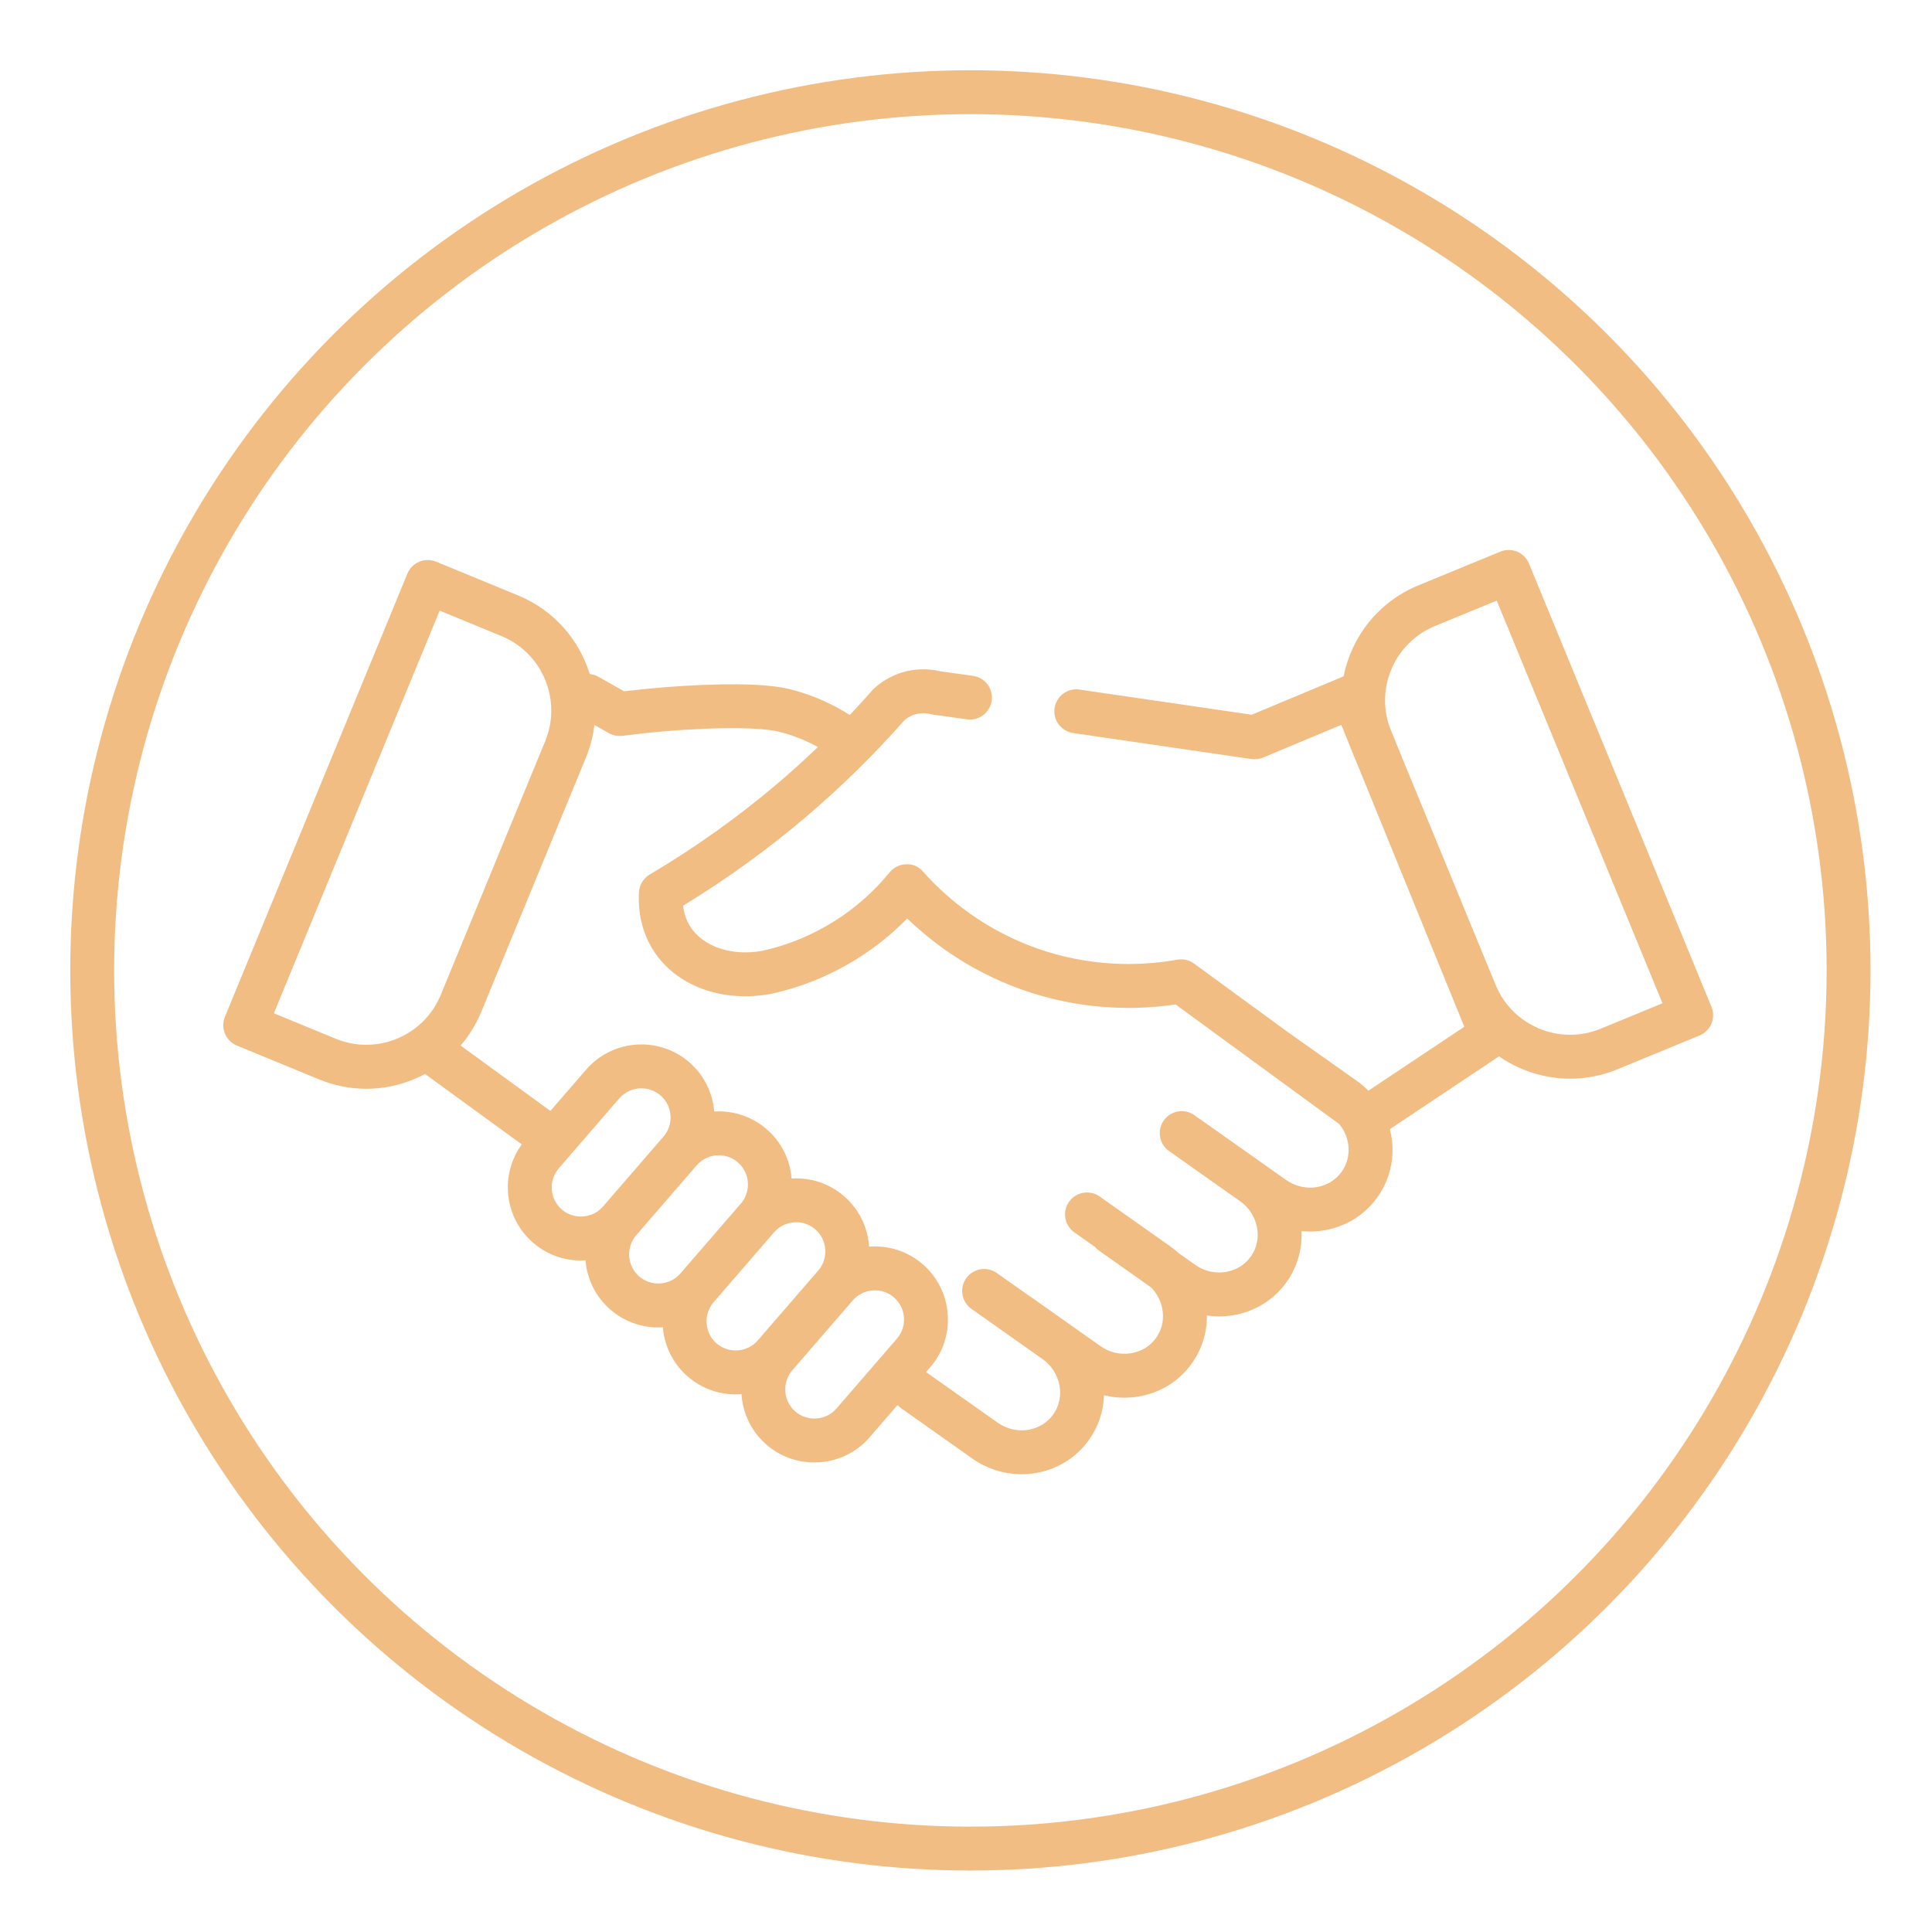
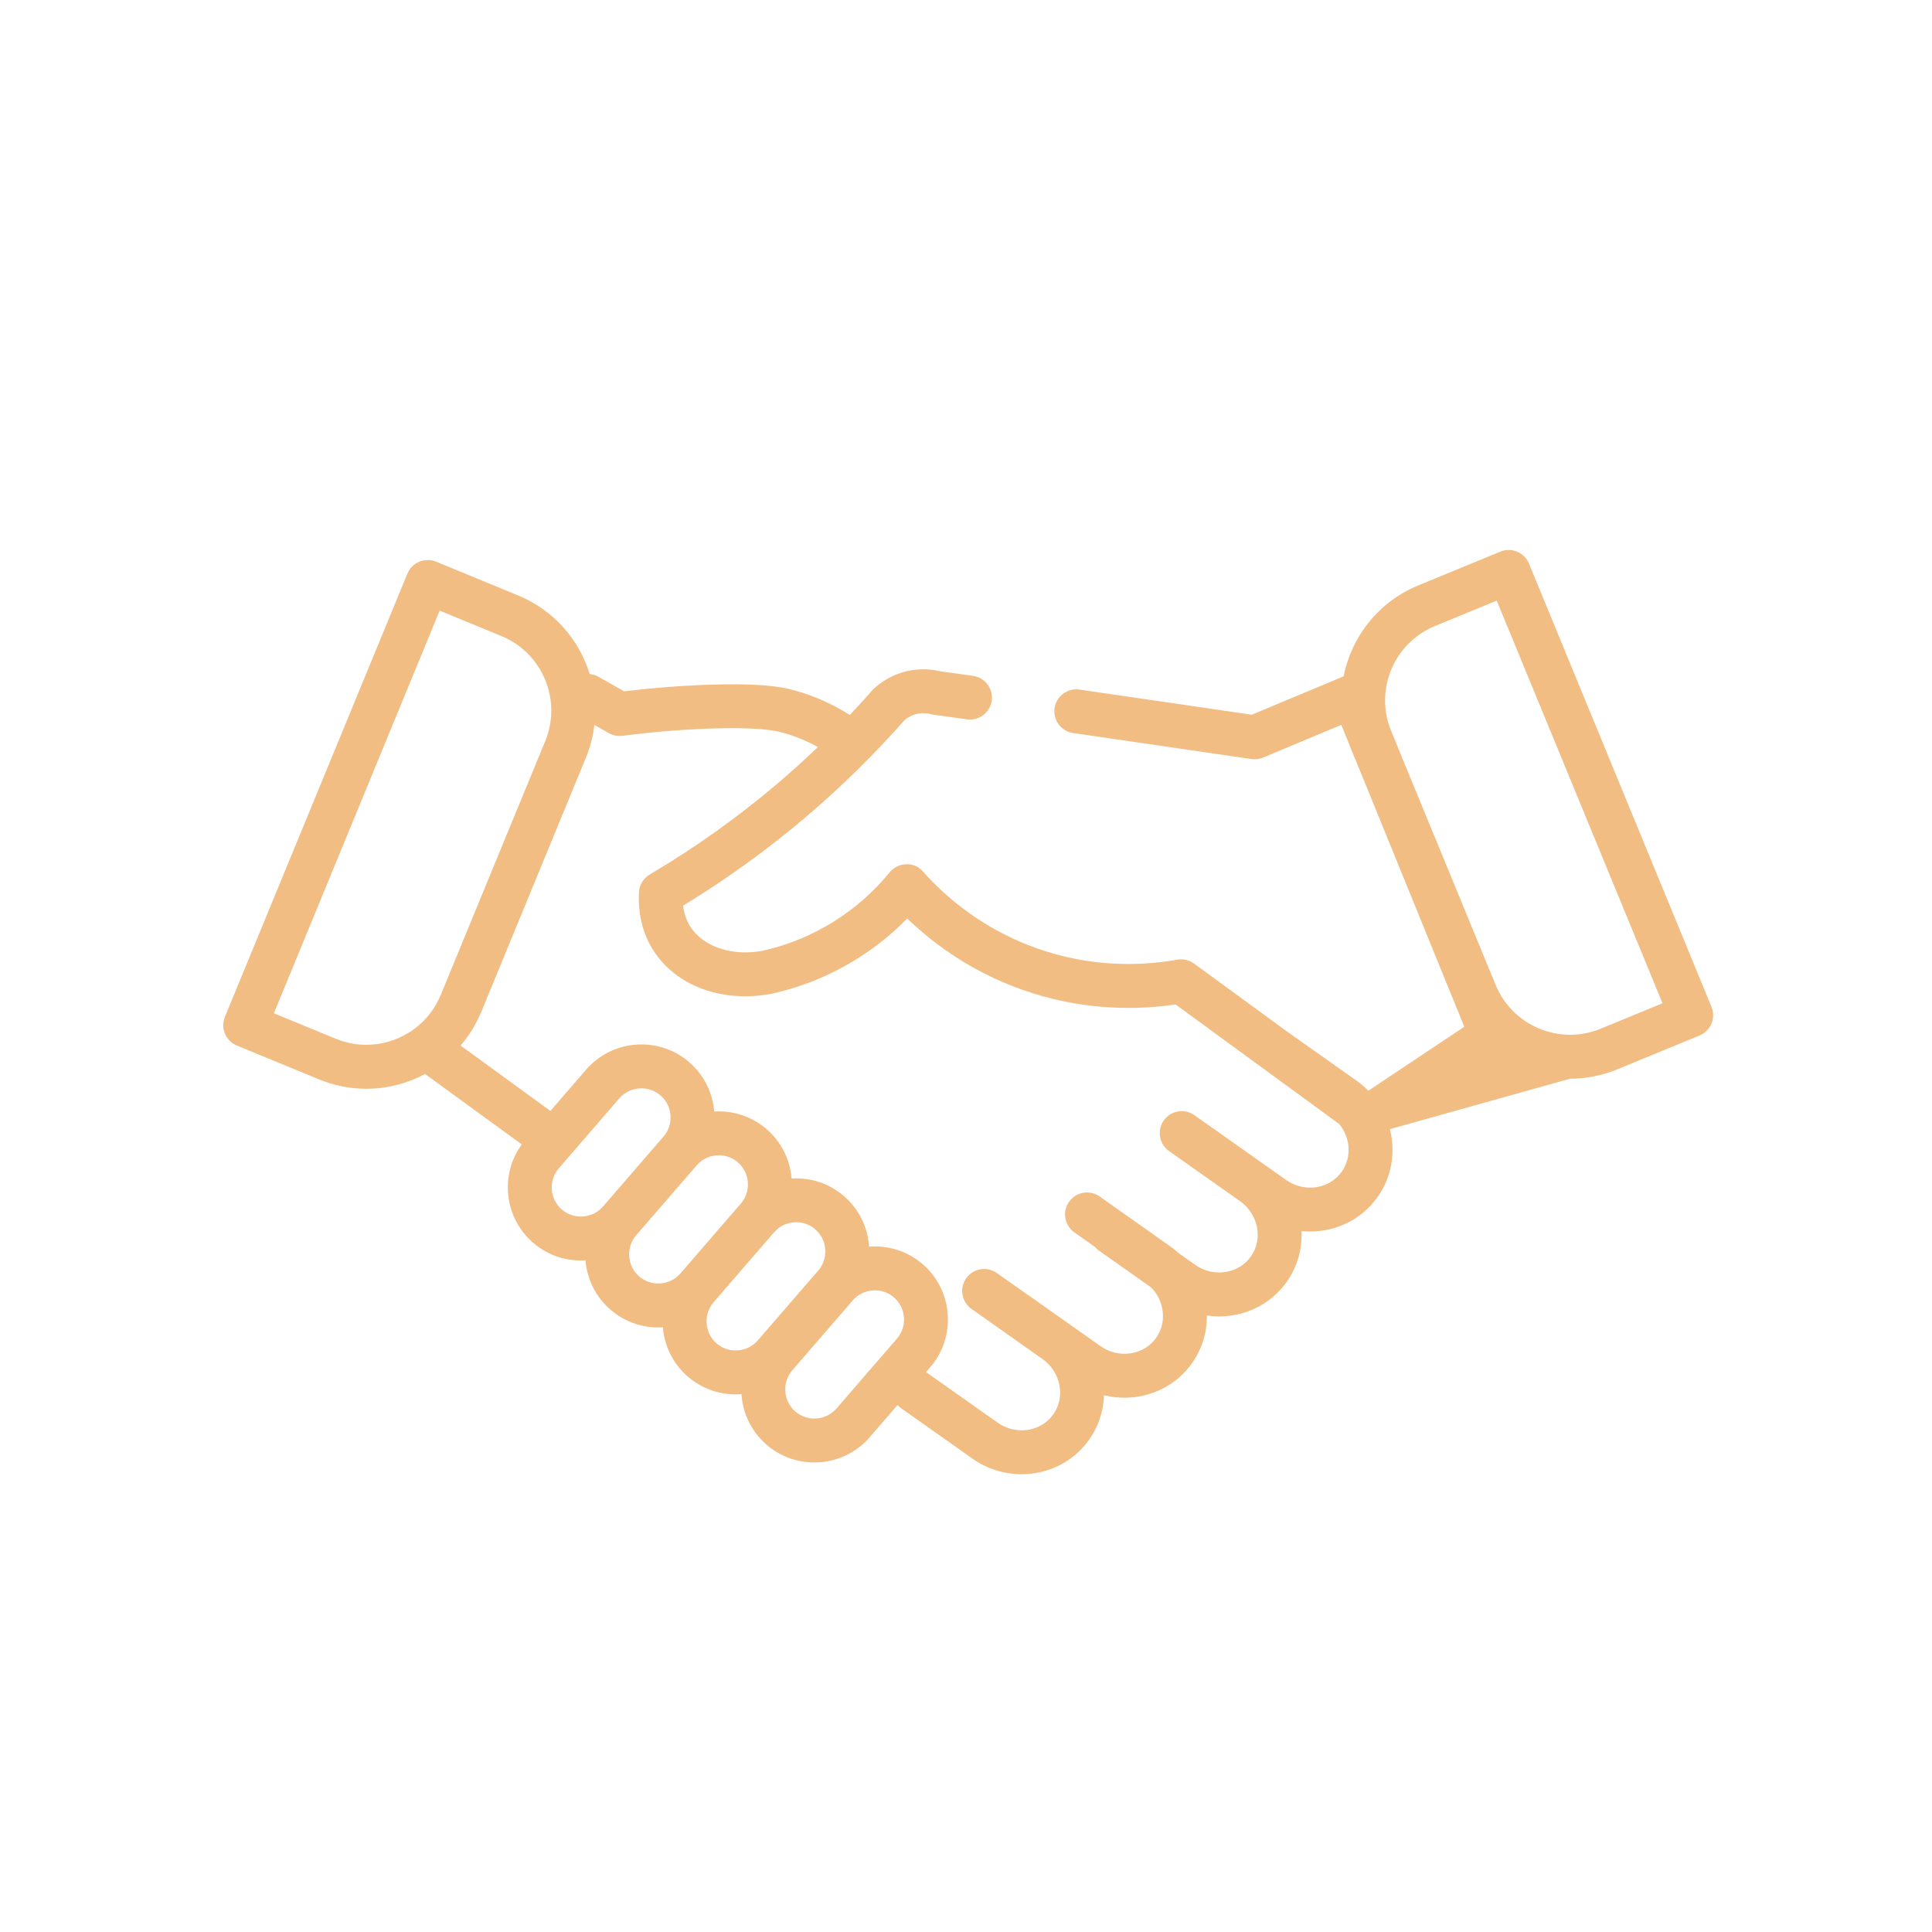
<svg xmlns="http://www.w3.org/2000/svg" width="80" height="80" viewBox="0 0 80 80" fill="none">
-   <circle cx="40.182" cy="40.182" r="36.364" stroke="#F2BD83" stroke-width="1.818" />
-   <path fill-rule="evenodd" clip-rule="evenodd" d="M65.019 44.666C63.962 44.666 62.932 44.339 62.072 43.742L57.552 46.756C57.792 47.696 57.639 48.722 57.045 49.564C56.385 50.498 55.329 50.995 54.248 50.995C54.13 50.995 54.012 50.989 53.894 50.977C53.926 51.705 53.729 52.444 53.281 53.078C52.75 53.828 51.951 54.321 51.029 54.466C50.846 54.495 50.661 54.509 50.478 54.509C50.309 54.509 50.141 54.497 49.975 54.473C49.982 55.179 49.771 55.863 49.359 56.445C48.829 57.195 48.03 57.688 47.108 57.833C46.925 57.862 46.741 57.876 46.558 57.876C46.272 57.876 45.989 57.842 45.714 57.773C45.695 58.432 45.485 59.068 45.099 59.613C44.44 60.548 43.384 61.045 42.304 61.045C41.599 61.045 40.882 60.833 40.259 60.393L37.318 58.314C37.261 58.274 37.21 58.229 37.165 58.179L36.012 59.513C35.484 60.122 34.749 60.49 33.941 60.549C33.865 60.554 33.79 60.557 33.716 60.557C32.988 60.557 32.294 60.3 31.741 59.822C31.131 59.294 30.764 58.558 30.705 57.75L30.703 57.728L30.682 57.73C30.607 57.736 30.532 57.738 30.457 57.738C29.73 57.738 29.036 57.481 28.482 57.002C27.859 56.463 27.51 55.723 27.447 54.96C27.382 54.964 27.317 54.966 27.253 54.966C26.525 54.966 25.831 54.709 25.278 54.23C24.675 53.709 24.309 52.985 24.244 52.188C24.178 52.191 24.113 52.194 24.048 52.194C23.321 52.194 22.627 51.937 22.074 51.458C20.876 50.422 20.689 48.645 21.606 47.387L17.641 44.501C17.628 44.491 17.615 44.481 17.602 44.471C17.456 44.549 17.305 44.621 17.15 44.685C16.512 44.951 15.841 45.084 15.17 45.084C14.506 45.084 13.842 44.954 13.209 44.694L9.808 43.293C9.344 43.102 9.122 42.571 9.313 42.106L16.87 23.752C16.961 23.529 17.138 23.352 17.361 23.259C17.583 23.166 17.833 23.165 18.057 23.257L21.458 24.658C22.936 25.266 23.981 26.489 24.418 27.909C24.542 27.921 24.666 27.959 24.781 28.024L25.844 28.626C26.936 28.493 28.034 28.404 29.113 28.361C31.377 28.271 32.295 28.426 32.841 28.572C33.664 28.791 34.453 29.139 35.189 29.605C35.51 29.266 35.825 28.921 36.132 28.571C36.155 28.545 36.179 28.521 36.204 28.498C36.59 28.148 37.06 27.903 37.562 27.788C38.009 27.687 38.479 27.69 38.926 27.795L40.291 27.986C40.788 28.055 41.134 28.514 41.065 29.012C40.995 29.509 40.537 29.856 40.038 29.786L38.629 29.589C38.596 29.584 38.562 29.578 38.53 29.569C38.401 29.537 38.198 29.509 37.966 29.561C37.739 29.613 37.569 29.723 37.459 29.816C36.199 31.244 34.826 32.592 33.377 33.824C31.784 35.178 30.074 36.413 28.286 37.502C28.318 37.776 28.4 38.081 28.58 38.365C29.109 39.203 30.316 39.607 31.58 39.368C32.613 39.14 33.615 38.73 34.534 38.154C35.409 37.606 36.184 36.922 36.837 36.122C37.006 35.916 37.256 35.793 37.522 35.788C37.805 35.772 38.044 35.893 38.221 36.092C39.179 37.169 40.84 38.615 43.312 39.394C45.516 40.089 47.483 39.965 48.746 39.738C48.989 39.694 49.242 39.752 49.443 39.899L53.346 42.751L56.161 44.741C56.343 44.869 56.51 45.012 56.66 45.166L60.634 42.517L56.37 32.05L55.923 30.964C55.894 30.892 55.866 30.82 55.84 30.748L55.541 30.015L52.302 31.37C52.15 31.433 51.984 31.454 51.82 31.431L44.436 30.353C43.94 30.281 43.596 29.819 43.668 29.322C43.741 28.826 44.199 28.482 44.699 28.554L51.833 29.595L55.635 28.006C55.961 26.371 57.071 24.923 58.724 24.242L62.125 22.842C62.589 22.651 63.121 22.872 63.312 23.337L70.869 41.691C71.06 42.156 70.838 42.687 70.374 42.878L66.973 44.278C66.334 44.542 65.671 44.666 65.019 44.666ZM19.073 43.294L22.791 46.001L24.269 44.293C25.361 43.031 27.277 42.892 28.54 43.984C29.163 44.523 29.512 45.263 29.575 46.026C30.338 45.978 31.12 46.217 31.744 46.756C32.346 47.278 32.712 48.002 32.778 48.799C33.58 48.751 34.346 49.008 34.948 49.529C35.585 50.08 35.936 50.84 35.987 51.621C36.767 51.559 37.57 51.797 38.207 52.348C38.817 52.875 39.185 53.611 39.243 54.419C39.302 55.227 39.044 56.008 38.516 56.618L38.346 56.815C38.353 56.82 38.36 56.824 38.366 56.829L41.308 58.907C42.067 59.444 43.102 59.29 43.615 58.565C43.859 58.219 43.949 57.792 43.869 57.362C43.786 56.922 43.538 56.536 43.168 56.276L40.226 54.197C39.816 53.907 39.719 53.34 40.008 52.93C40.298 52.52 40.866 52.422 41.275 52.712L42.551 53.613C42.577 53.628 42.602 53.644 42.626 53.661L45.568 55.739C45.938 56.001 46.384 56.106 46.826 56.037C47.258 55.969 47.631 55.742 47.875 55.396C48.119 55.051 48.209 54.624 48.128 54.194C48.066 53.859 47.906 53.555 47.67 53.313L45.498 51.779C45.434 51.734 45.378 51.682 45.329 51.624L44.486 51.029C44.076 50.739 43.979 50.172 44.268 49.762C44.558 49.352 45.125 49.254 45.535 49.544L48.477 51.622C48.602 51.711 48.72 51.806 48.832 51.908L49.489 52.372C49.858 52.634 50.304 52.739 50.747 52.67C51.179 52.602 51.551 52.374 51.795 52.029C52.308 51.303 52.107 50.277 51.349 49.739L48.407 47.662C47.997 47.372 47.9 46.805 48.189 46.395C48.48 45.985 49.046 45.887 49.456 46.177L50.282 46.76C50.292 46.766 50.301 46.773 50.311 46.779L53.252 48.858C54.013 49.394 55.047 49.24 55.559 48.515C55.983 47.915 55.92 47.11 55.457 46.546L52.27 44.217L52.171 44.147C52.15 44.132 52.13 44.117 52.111 44.101L48.678 41.592C47.215 41.809 45.106 41.866 42.766 41.129C40.43 40.393 38.72 39.145 37.566 38.032C36.947 38.666 36.254 39.223 35.499 39.696C34.404 40.382 33.208 40.871 31.945 41.15C29.892 41.535 27.982 40.822 27.043 39.337C26.611 38.652 26.409 37.825 26.458 36.943C26.476 36.64 26.643 36.365 26.904 36.211C28.769 35.11 30.55 33.841 32.2 32.439C32.769 31.955 33.325 31.453 33.867 30.934C33.39 30.669 32.89 30.466 32.373 30.329C32.148 30.268 31.465 30.085 29.185 30.177C28.06 30.222 26.913 30.32 25.775 30.468C25.579 30.492 25.381 30.454 25.21 30.357L24.612 30.018C24.559 30.475 24.442 30.933 24.259 31.379L19.931 41.893C19.718 42.41 19.428 42.881 19.073 43.294ZM26.344 51.149L28.848 48.255C29.087 47.979 29.425 47.837 29.764 47.837C30.044 47.837 30.326 47.934 30.554 48.131C30.797 48.341 30.944 48.635 30.967 48.959C30.99 49.283 30.887 49.595 30.678 49.837L28.174 52.731C27.964 52.974 27.67 53.121 27.346 53.144C27.024 53.168 26.71 53.065 26.468 52.855C26.225 52.645 26.078 52.352 26.055 52.028C26.032 51.703 26.134 51.392 26.344 51.149ZM61.932 40.785L58.141 31.577L57.534 30.086C56.965 28.434 57.779 26.598 59.416 25.924L61.976 24.87L68.841 41.543L66.281 42.597C64.582 43.296 62.632 42.484 61.932 40.785ZM11.341 41.958L13.901 43.012C15.598 43.71 17.55 42.899 18.249 41.2L22.577 30.687C23.277 28.989 22.463 27.038 20.765 26.339L18.205 25.285L11.341 41.958ZM36.139 53.434C36.169 53.432 36.2 53.431 36.23 53.431C36.521 53.431 36.797 53.532 37.017 53.723C37.26 53.933 37.407 54.227 37.43 54.551C37.453 54.874 37.351 55.186 37.141 55.429L34.637 58.323C34.427 58.566 34.133 58.712 33.809 58.736C33.489 58.759 33.174 58.657 32.931 58.447C32.689 58.237 32.542 57.943 32.518 57.619C32.495 57.295 32.598 56.983 32.808 56.741L35.312 53.846C35.521 53.604 35.815 53.457 36.139 53.434ZM32.971 50.611C32.941 50.611 32.911 50.613 32.881 50.615C32.557 50.638 32.263 50.785 32.053 51.028L29.549 53.922C29.339 54.164 29.237 54.476 29.26 54.8C29.283 55.124 29.43 55.418 29.672 55.627C29.915 55.837 30.23 55.94 30.551 55.916C30.875 55.893 31.168 55.747 31.378 55.504L33.882 52.61C34.092 52.367 34.194 52.056 34.171 51.731C34.148 51.407 34.001 51.114 33.759 50.904C33.539 50.713 33.262 50.611 32.971 50.611ZM26.559 45.065C26.22 45.065 25.883 45.207 25.643 45.482L23.14 48.377C22.703 48.881 22.759 49.646 23.263 50.083C23.506 50.293 23.821 50.395 24.141 50.372C24.465 50.349 24.759 50.202 24.969 49.959L27.473 47.065C27.909 46.561 27.854 45.795 27.35 45.359C27.122 45.162 26.84 45.065 26.559 45.065Z" fill="#F2BD83" />
+   <path fill-rule="evenodd" clip-rule="evenodd" d="M65.019 44.666L57.552 46.756C57.792 47.696 57.639 48.722 57.045 49.564C56.385 50.498 55.329 50.995 54.248 50.995C54.13 50.995 54.012 50.989 53.894 50.977C53.926 51.705 53.729 52.444 53.281 53.078C52.75 53.828 51.951 54.321 51.029 54.466C50.846 54.495 50.661 54.509 50.478 54.509C50.309 54.509 50.141 54.497 49.975 54.473C49.982 55.179 49.771 55.863 49.359 56.445C48.829 57.195 48.03 57.688 47.108 57.833C46.925 57.862 46.741 57.876 46.558 57.876C46.272 57.876 45.989 57.842 45.714 57.773C45.695 58.432 45.485 59.068 45.099 59.613C44.44 60.548 43.384 61.045 42.304 61.045C41.599 61.045 40.882 60.833 40.259 60.393L37.318 58.314C37.261 58.274 37.21 58.229 37.165 58.179L36.012 59.513C35.484 60.122 34.749 60.49 33.941 60.549C33.865 60.554 33.79 60.557 33.716 60.557C32.988 60.557 32.294 60.3 31.741 59.822C31.131 59.294 30.764 58.558 30.705 57.75L30.703 57.728L30.682 57.73C30.607 57.736 30.532 57.738 30.457 57.738C29.73 57.738 29.036 57.481 28.482 57.002C27.859 56.463 27.51 55.723 27.447 54.96C27.382 54.964 27.317 54.966 27.253 54.966C26.525 54.966 25.831 54.709 25.278 54.23C24.675 53.709 24.309 52.985 24.244 52.188C24.178 52.191 24.113 52.194 24.048 52.194C23.321 52.194 22.627 51.937 22.074 51.458C20.876 50.422 20.689 48.645 21.606 47.387L17.641 44.501C17.628 44.491 17.615 44.481 17.602 44.471C17.456 44.549 17.305 44.621 17.15 44.685C16.512 44.951 15.841 45.084 15.17 45.084C14.506 45.084 13.842 44.954 13.209 44.694L9.808 43.293C9.344 43.102 9.122 42.571 9.313 42.106L16.87 23.752C16.961 23.529 17.138 23.352 17.361 23.259C17.583 23.166 17.833 23.165 18.057 23.257L21.458 24.658C22.936 25.266 23.981 26.489 24.418 27.909C24.542 27.921 24.666 27.959 24.781 28.024L25.844 28.626C26.936 28.493 28.034 28.404 29.113 28.361C31.377 28.271 32.295 28.426 32.841 28.572C33.664 28.791 34.453 29.139 35.189 29.605C35.51 29.266 35.825 28.921 36.132 28.571C36.155 28.545 36.179 28.521 36.204 28.498C36.59 28.148 37.06 27.903 37.562 27.788C38.009 27.687 38.479 27.69 38.926 27.795L40.291 27.986C40.788 28.055 41.134 28.514 41.065 29.012C40.995 29.509 40.537 29.856 40.038 29.786L38.629 29.589C38.596 29.584 38.562 29.578 38.53 29.569C38.401 29.537 38.198 29.509 37.966 29.561C37.739 29.613 37.569 29.723 37.459 29.816C36.199 31.244 34.826 32.592 33.377 33.824C31.784 35.178 30.074 36.413 28.286 37.502C28.318 37.776 28.4 38.081 28.58 38.365C29.109 39.203 30.316 39.607 31.58 39.368C32.613 39.14 33.615 38.73 34.534 38.154C35.409 37.606 36.184 36.922 36.837 36.122C37.006 35.916 37.256 35.793 37.522 35.788C37.805 35.772 38.044 35.893 38.221 36.092C39.179 37.169 40.84 38.615 43.312 39.394C45.516 40.089 47.483 39.965 48.746 39.738C48.989 39.694 49.242 39.752 49.443 39.899L53.346 42.751L56.161 44.741C56.343 44.869 56.51 45.012 56.66 45.166L60.634 42.517L56.37 32.05L55.923 30.964C55.894 30.892 55.866 30.82 55.84 30.748L55.541 30.015L52.302 31.37C52.15 31.433 51.984 31.454 51.82 31.431L44.436 30.353C43.94 30.281 43.596 29.819 43.668 29.322C43.741 28.826 44.199 28.482 44.699 28.554L51.833 29.595L55.635 28.006C55.961 26.371 57.071 24.923 58.724 24.242L62.125 22.842C62.589 22.651 63.121 22.872 63.312 23.337L70.869 41.691C71.06 42.156 70.838 42.687 70.374 42.878L66.973 44.278C66.334 44.542 65.671 44.666 65.019 44.666ZM19.073 43.294L22.791 46.001L24.269 44.293C25.361 43.031 27.277 42.892 28.54 43.984C29.163 44.523 29.512 45.263 29.575 46.026C30.338 45.978 31.12 46.217 31.744 46.756C32.346 47.278 32.712 48.002 32.778 48.799C33.58 48.751 34.346 49.008 34.948 49.529C35.585 50.08 35.936 50.84 35.987 51.621C36.767 51.559 37.57 51.797 38.207 52.348C38.817 52.875 39.185 53.611 39.243 54.419C39.302 55.227 39.044 56.008 38.516 56.618L38.346 56.815C38.353 56.82 38.36 56.824 38.366 56.829L41.308 58.907C42.067 59.444 43.102 59.29 43.615 58.565C43.859 58.219 43.949 57.792 43.869 57.362C43.786 56.922 43.538 56.536 43.168 56.276L40.226 54.197C39.816 53.907 39.719 53.34 40.008 52.93C40.298 52.52 40.866 52.422 41.275 52.712L42.551 53.613C42.577 53.628 42.602 53.644 42.626 53.661L45.568 55.739C45.938 56.001 46.384 56.106 46.826 56.037C47.258 55.969 47.631 55.742 47.875 55.396C48.119 55.051 48.209 54.624 48.128 54.194C48.066 53.859 47.906 53.555 47.67 53.313L45.498 51.779C45.434 51.734 45.378 51.682 45.329 51.624L44.486 51.029C44.076 50.739 43.979 50.172 44.268 49.762C44.558 49.352 45.125 49.254 45.535 49.544L48.477 51.622C48.602 51.711 48.72 51.806 48.832 51.908L49.489 52.372C49.858 52.634 50.304 52.739 50.747 52.67C51.179 52.602 51.551 52.374 51.795 52.029C52.308 51.303 52.107 50.277 51.349 49.739L48.407 47.662C47.997 47.372 47.9 46.805 48.189 46.395C48.48 45.985 49.046 45.887 49.456 46.177L50.282 46.76C50.292 46.766 50.301 46.773 50.311 46.779L53.252 48.858C54.013 49.394 55.047 49.24 55.559 48.515C55.983 47.915 55.92 47.11 55.457 46.546L52.27 44.217L52.171 44.147C52.15 44.132 52.13 44.117 52.111 44.101L48.678 41.592C47.215 41.809 45.106 41.866 42.766 41.129C40.43 40.393 38.72 39.145 37.566 38.032C36.947 38.666 36.254 39.223 35.499 39.696C34.404 40.382 33.208 40.871 31.945 41.15C29.892 41.535 27.982 40.822 27.043 39.337C26.611 38.652 26.409 37.825 26.458 36.943C26.476 36.64 26.643 36.365 26.904 36.211C28.769 35.11 30.55 33.841 32.2 32.439C32.769 31.955 33.325 31.453 33.867 30.934C33.39 30.669 32.89 30.466 32.373 30.329C32.148 30.268 31.465 30.085 29.185 30.177C28.06 30.222 26.913 30.32 25.775 30.468C25.579 30.492 25.381 30.454 25.21 30.357L24.612 30.018C24.559 30.475 24.442 30.933 24.259 31.379L19.931 41.893C19.718 42.41 19.428 42.881 19.073 43.294ZM26.344 51.149L28.848 48.255C29.087 47.979 29.425 47.837 29.764 47.837C30.044 47.837 30.326 47.934 30.554 48.131C30.797 48.341 30.944 48.635 30.967 48.959C30.99 49.283 30.887 49.595 30.678 49.837L28.174 52.731C27.964 52.974 27.67 53.121 27.346 53.144C27.024 53.168 26.71 53.065 26.468 52.855C26.225 52.645 26.078 52.352 26.055 52.028C26.032 51.703 26.134 51.392 26.344 51.149ZM61.932 40.785L58.141 31.577L57.534 30.086C56.965 28.434 57.779 26.598 59.416 25.924L61.976 24.87L68.841 41.543L66.281 42.597C64.582 43.296 62.632 42.484 61.932 40.785ZM11.341 41.958L13.901 43.012C15.598 43.71 17.55 42.899 18.249 41.2L22.577 30.687C23.277 28.989 22.463 27.038 20.765 26.339L18.205 25.285L11.341 41.958ZM36.139 53.434C36.169 53.432 36.2 53.431 36.23 53.431C36.521 53.431 36.797 53.532 37.017 53.723C37.26 53.933 37.407 54.227 37.43 54.551C37.453 54.874 37.351 55.186 37.141 55.429L34.637 58.323C34.427 58.566 34.133 58.712 33.809 58.736C33.489 58.759 33.174 58.657 32.931 58.447C32.689 58.237 32.542 57.943 32.518 57.619C32.495 57.295 32.598 56.983 32.808 56.741L35.312 53.846C35.521 53.604 35.815 53.457 36.139 53.434ZM32.971 50.611C32.941 50.611 32.911 50.613 32.881 50.615C32.557 50.638 32.263 50.785 32.053 51.028L29.549 53.922C29.339 54.164 29.237 54.476 29.26 54.8C29.283 55.124 29.43 55.418 29.672 55.627C29.915 55.837 30.23 55.94 30.551 55.916C30.875 55.893 31.168 55.747 31.378 55.504L33.882 52.61C34.092 52.367 34.194 52.056 34.171 51.731C34.148 51.407 34.001 51.114 33.759 50.904C33.539 50.713 33.262 50.611 32.971 50.611ZM26.559 45.065C26.22 45.065 25.883 45.207 25.643 45.482L23.14 48.377C22.703 48.881 22.759 49.646 23.263 50.083C23.506 50.293 23.821 50.395 24.141 50.372C24.465 50.349 24.759 50.202 24.969 49.959L27.473 47.065C27.909 46.561 27.854 45.795 27.35 45.359C27.122 45.162 26.84 45.065 26.559 45.065Z" fill="#F2BD83" />
</svg>